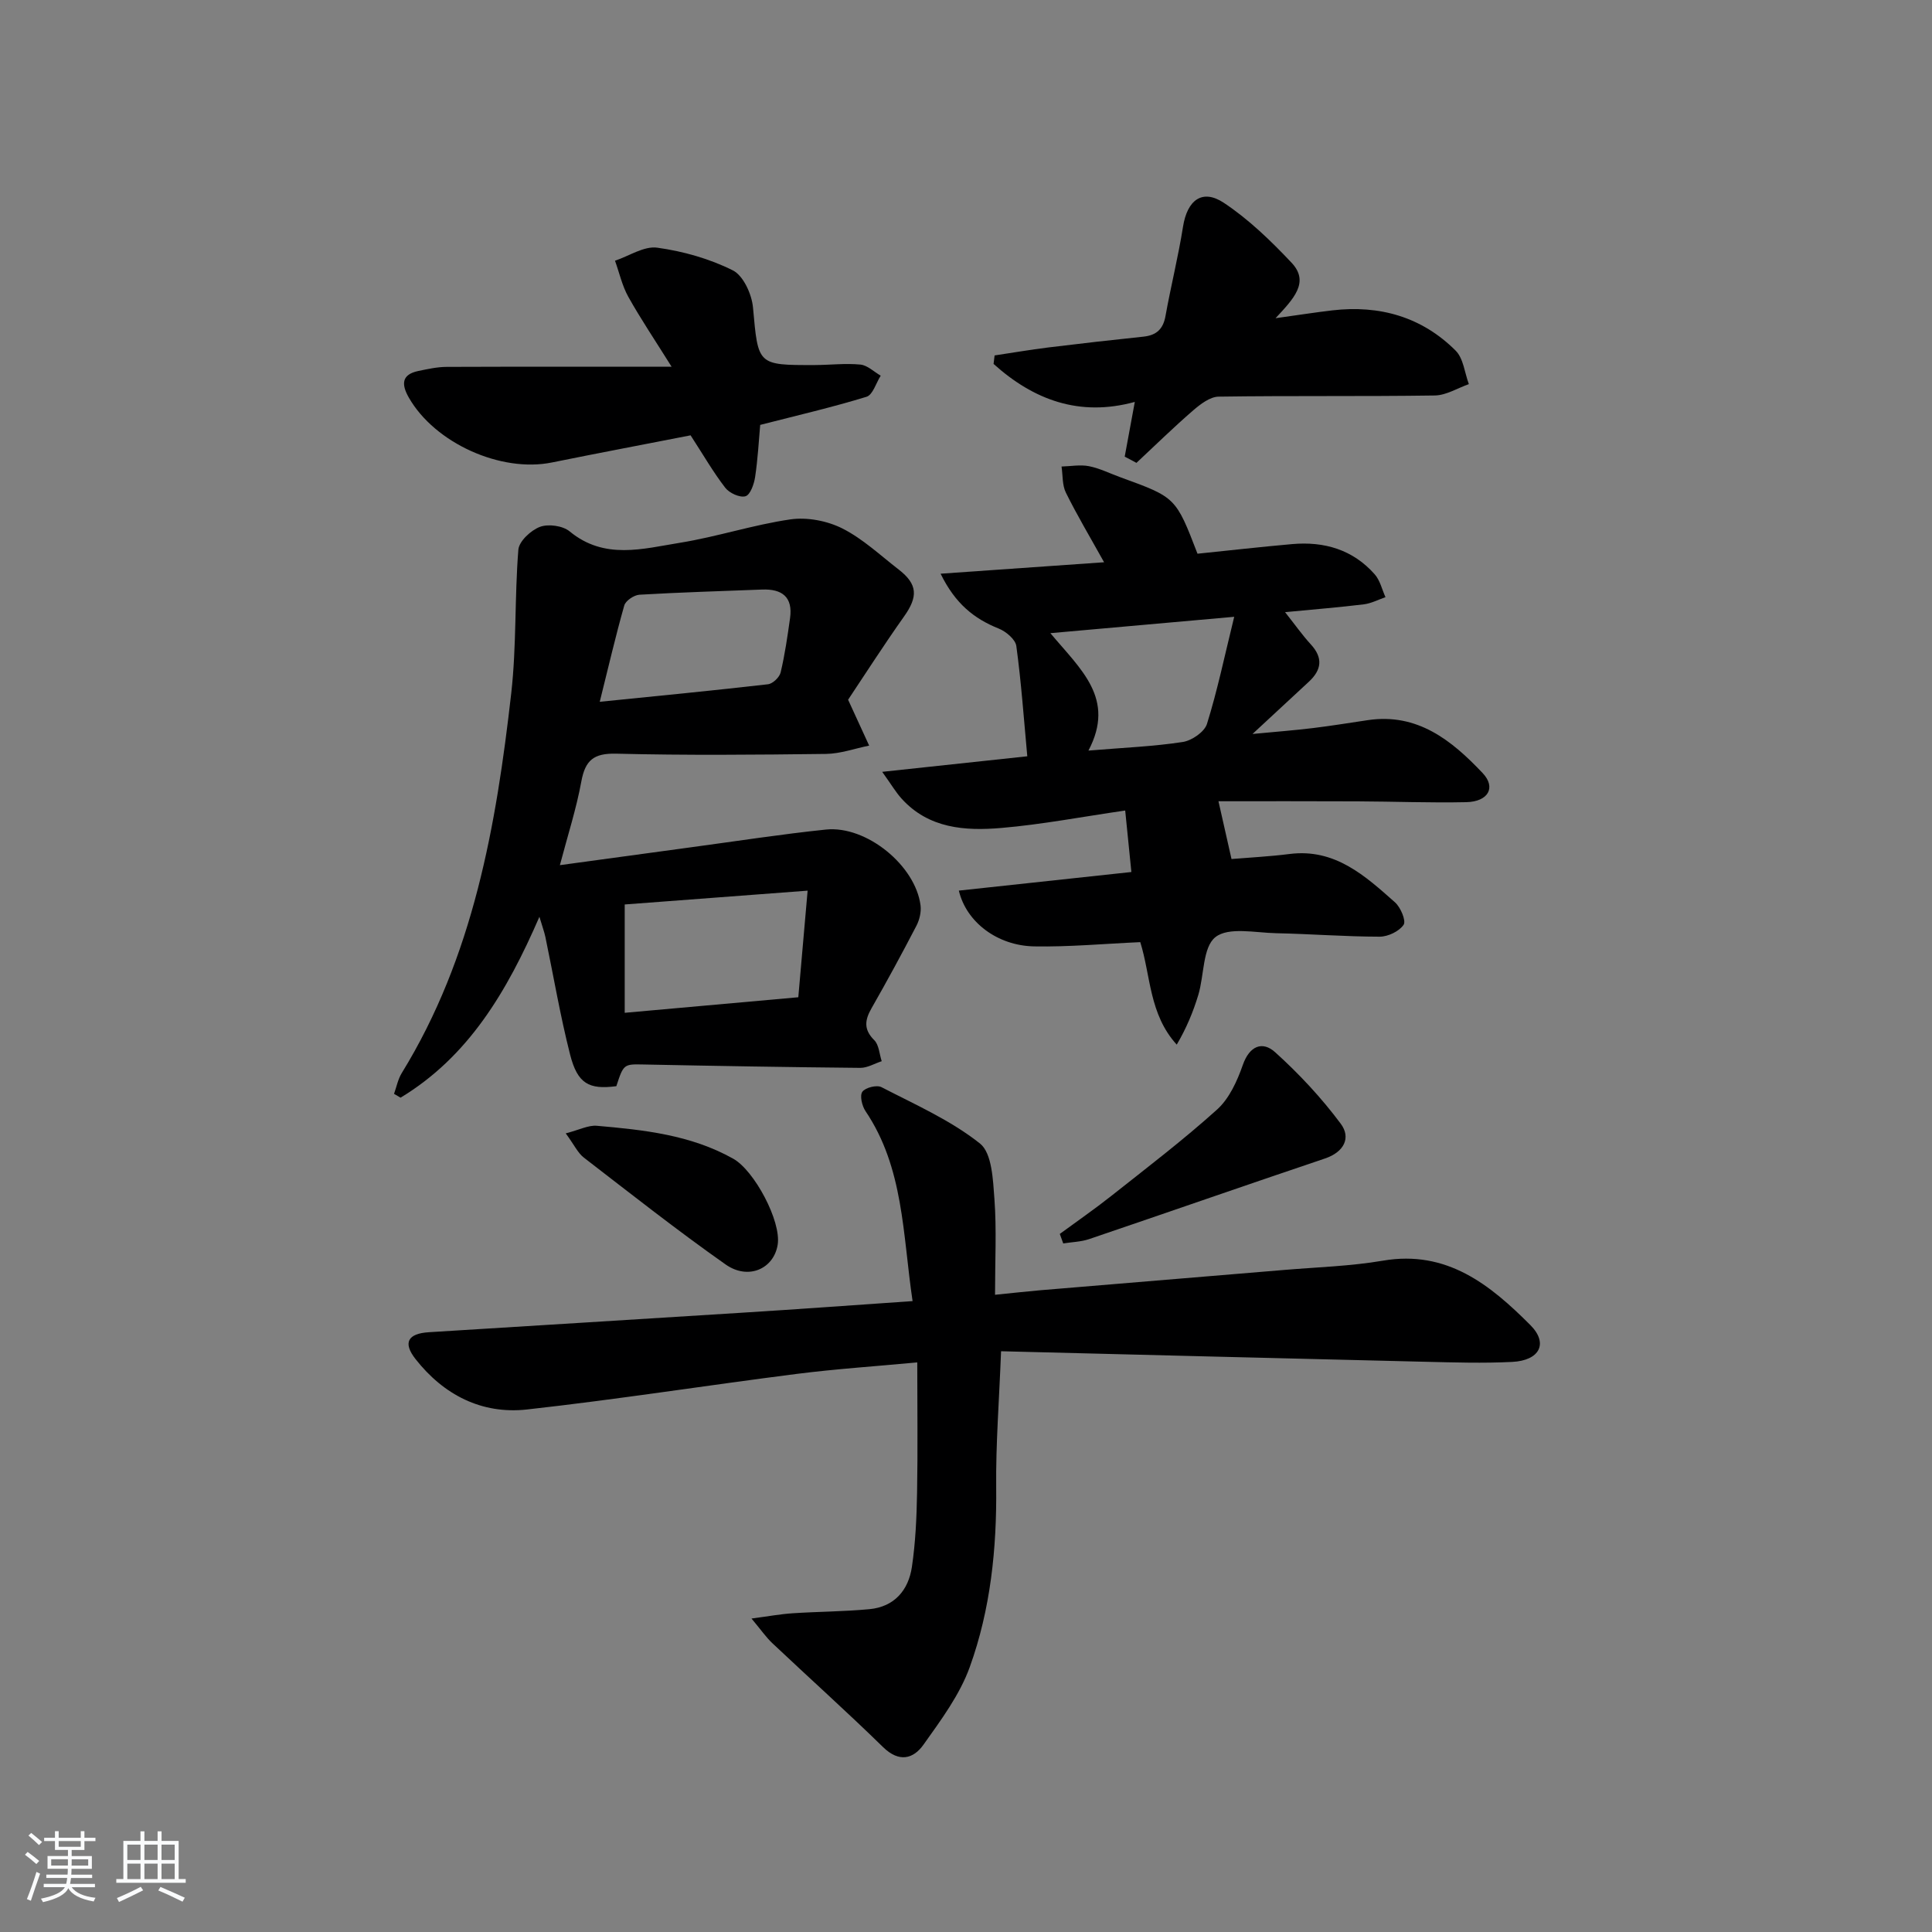
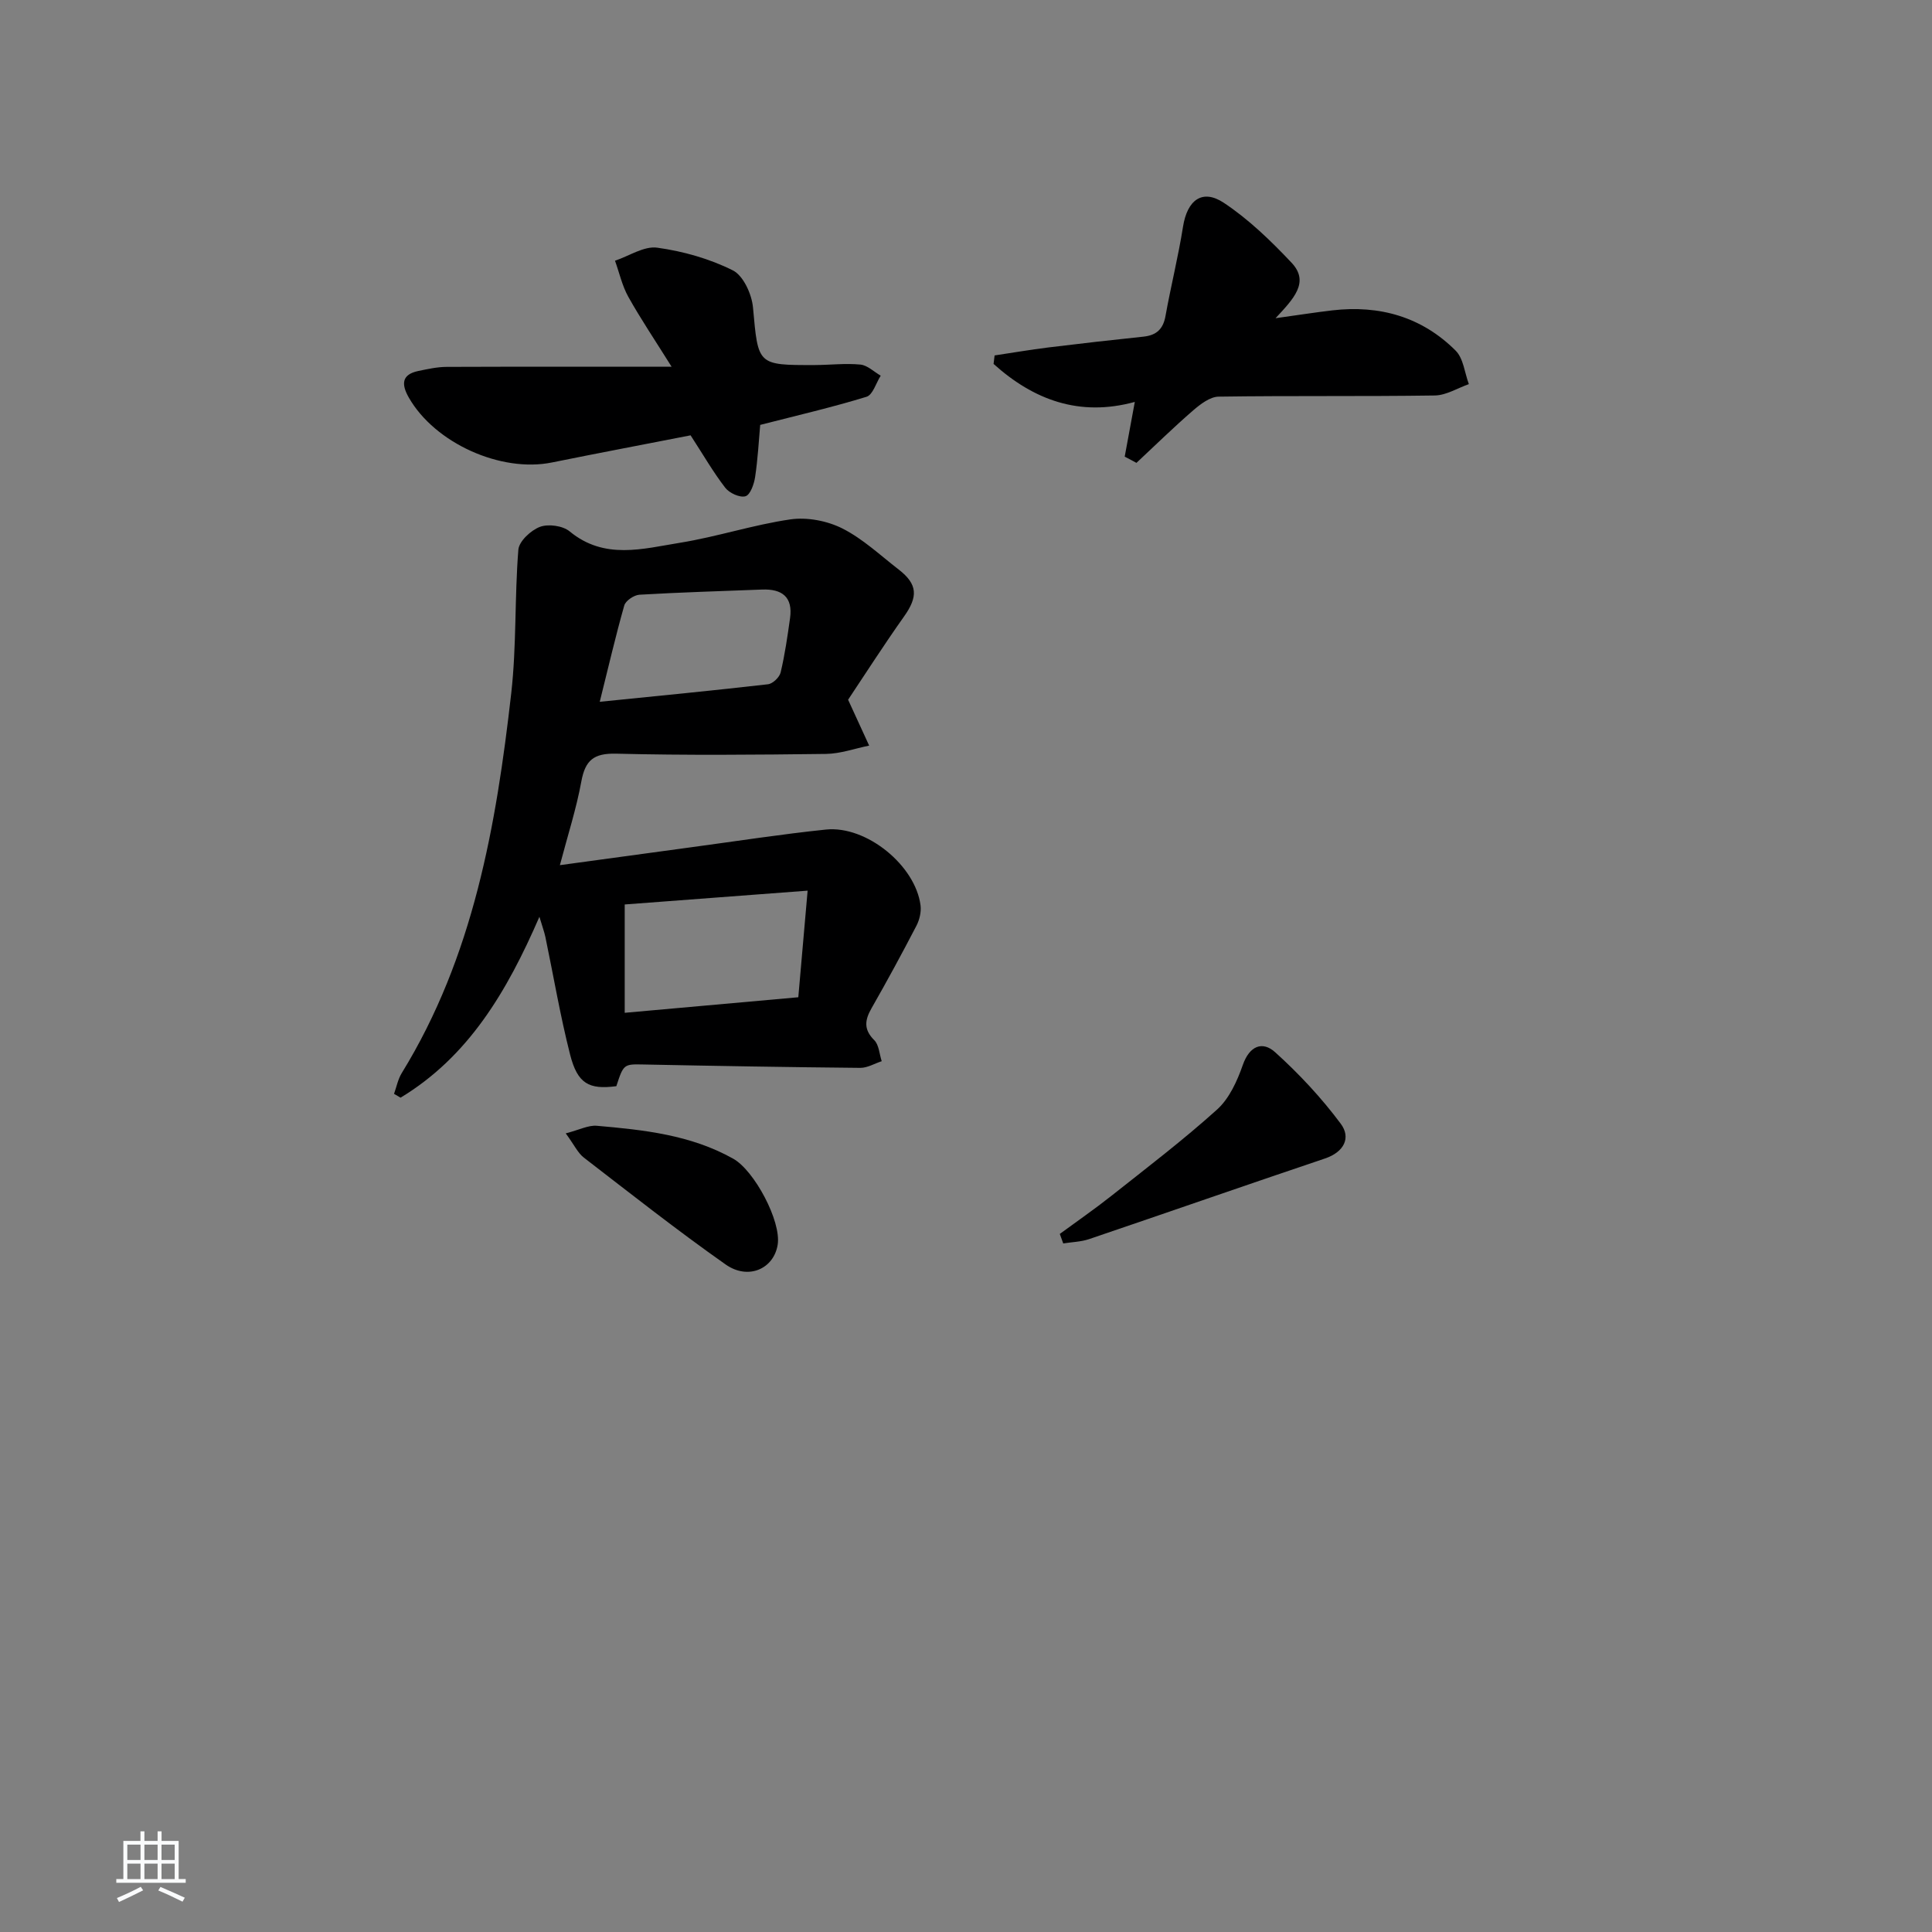
<svg xmlns="http://www.w3.org/2000/svg" enable-background="new 0 0 400 400" viewBox="0 0 400 400">
  <rect x="0" y="0" width="400" height="400" fill="#808080" stroke="none" />
-   <path d="m5.17 384 .55-.58c.85.61 1.65 1.24 2.4 1.87l-.59.64c-.83-.73-1.62-1.38-2.36-1.93m1.22 9.53-.82-.34c.71-1.76 1.37-3.64 1.98-5.63.24.13.5.25.76.36-.6 1.67-1.24 3.54-1.92 5.61m-.5-13.5.57-.54c.56.44 1.31 1.06 2.26 1.87l-.65.64c-.67-.66-1.4-1.32-2.18-1.97m3.25.46h2.24v-1.36h.77v1.36h4.57v-1.36h.76v1.36h2.28v.69h-2.28v1.84h-2.64v1.26h4.18v2.64h-4.21c0 .45-.02.86-.05 1.21h4.32v.69h-4.38c-.04.34-.1.75-.19 1.22h5.15v.69h-4.82c.87 1.19 2.51 1.92 4.93 2.19-.17.31-.3.57-.37.76-2.77-.49-4.52-1.41-5.26-2.76-.56 1.26-2.3 2.23-5.24 2.9-.12-.24-.26-.48-.43-.72 2.73-.55 4.38-1.34 4.96-2.38h-4.38v-.69h4.65c.1-.38.17-.79.21-1.22h-4.32v-.69h4.4c.03-.34.05-.75.05-1.21h-4.2v-2.64h4.23v-1.26h-2.69v-1.84h-2.24zm1.46 4.46v1.29h3.45c.01-.4.02-.57.01-.53v-.32-.45h-3.46zm1.55-2.59h4.57v-1.19h-4.57zm6.11 2.59h-3.42v.77c-.01.19-.01.37-.02.53h3.44z" fill="#fafbfc" />
  <path d="m32.63 379.16h.82v1.98h3.54v7.89h1.46v.78h-14.37v-.78h1.46v-7.89h3.54v-1.98h.82v1.98h2.73zm-3.49 11.48.5.73c-1.61.82-3.28 1.63-5 2.42-.13-.27-.28-.55-.44-.82 1.75-.73 3.4-1.5 4.94-2.33m-2.78-5.55h2.73v-3.18h-2.73zm0 3.95h2.73v-3.2h-2.73zm3.54-3.95h2.73v-3.18h-2.73zm0 3.95h2.73v-3.2h-2.73zm7.89 4.68c-1.84-.92-3.51-1.7-5.02-2.32l.45-.73c1.89.8 3.57 1.55 5.04 2.23zm-1.62-11.81h-2.73v3.18h2.73zm-2.73 7.13h2.73v-3.2h-2.73z" fill="#fafbfc" />
  <g fill="#000001">
    <path d="m175.59 144.87c1.85 4.04 3.11 6.77 4.36 9.5-2.98.6-5.95 1.68-8.93 1.72-14.49.18-28.98.31-43.46-.05-4.63-.11-6.39 1.35-7.2 5.75-1.03 5.65-2.82 11.16-4.44 17.33 9.43-1.29 18.44-2.52 27.45-3.74 9.21-1.24 18.4-2.67 27.64-3.63 8.38-.86 18.53 7.44 19.58 15.71.17 1.36-.22 2.99-.86 4.22-2.98 5.74-6.07 11.43-9.28 17.05-1.41 2.46-1.68 4.4.56 6.63.98.98 1.05 2.87 1.54 4.35-1.48.48-2.96 1.39-4.44 1.38-14.97-.14-29.94-.4-44.91-.7-4.01-.08-4.11-.1-5.59 4.49-5.67.75-8.04-.5-9.58-6.55-2.04-8.02-3.42-16.21-5.11-24.32-.23-1.09-.63-2.14-1.24-4.2-6.74 15.54-14.72 28.98-28.75 37.45-.45-.26-.9-.53-1.35-.79.52-1.44.81-3.02 1.59-4.29 14.85-24.13 19.56-51.22 22.68-78.68 1.11-9.82.68-19.81 1.47-29.68.14-1.76 2.59-4.03 4.47-4.74 1.73-.65 4.73-.24 6.15.94 7.21 5.95 15.16 3.59 22.87 2.35 7.68-1.24 15.17-3.73 22.86-4.84 3.46-.49 7.59.3 10.73 1.88 4.24 2.14 7.85 5.56 11.67 8.51 3.94 3.05 4.02 5.61 1.1 9.72-4.21 5.94-8.14 12.08-11.58 17.23zm-46.25 64.82c11.94-1.07 23.58-2.11 35.94-3.22.61-6.99 1.22-13.96 1.93-22.07-13.56 1.02-25.7 1.94-37.87 2.86zm-5.17-64.39c12.14-1.23 23.5-2.33 34.83-3.63.99-.11 2.38-1.44 2.62-2.44.88-3.69 1.42-7.47 1.95-11.24.62-4.39-1.66-6.09-5.79-5.93-8.46.33-16.93.57-25.39 1.07-1.12.07-2.85 1.23-3.14 2.22-1.8 6.33-3.28 12.75-5.08 19.95z" />
-     <path d="m188.94 269.38c-2.06-13.87-1.81-27.57-9.75-39.34-.72-1.07-1.22-3.2-.65-4 .62-.87 2.98-1.46 3.95-.96 6.98 3.61 14.33 6.85 20.4 11.67 2.51 2 2.7 7.55 3 11.56.46 6.27.12 12.6.12 19.76 3.51-.35 6.39-.68 9.28-.93 16.89-1.42 33.79-2.8 50.68-4.22 6.79-.57 13.65-.77 20.34-1.91 13.25-2.27 22.22 5 30.54 13.34 3.78 3.79 1.91 7.34-3.78 7.62-5.98.3-11.99.11-17.99-.03-29.08-.69-58.15-1.44-87.82-2.18-.4 10.32-1.1 19.22-1.01 28.11.13 12.75-1.16 25.32-5.47 37.27-2.08 5.77-5.96 10.98-9.57 16.06-2.11 2.98-5.06 3.76-8.37.53-7.5-7.33-15.31-14.33-22.94-21.53-1.29-1.22-2.31-2.71-4.31-5.1 3.55-.47 6.03-.93 8.53-1.09 5.3-.35 10.62-.35 15.9-.85 5.15-.49 8.07-3.93 8.78-8.75.75-5.07.98-10.25 1.07-15.38.16-8.8.04-17.6.04-26.96-8.64.81-16.86 1.35-25.02 2.39-18.61 2.37-37.16 5.29-55.8 7.36-9.35 1.03-17.23-3.01-23.06-10.44-2.66-3.39-1.61-5.29 2.79-5.56 21.56-1.36 43.13-2.65 64.7-4.03 11.6-.72 23.16-1.57 35.42-2.41z" />
-     <path d="m252.27 165.89c1 4.43 1.77 7.84 2.7 11.96 3.59-.3 7.82-.51 12.02-1.04 9.38-1.19 15.61 4.49 21.83 10.01 1.17 1.04 2.34 3.83 1.78 4.65-.92 1.36-3.24 2.46-4.96 2.46-7.14-.01-14.29-.57-21.43-.72-4.3-.09-9.85-1.34-12.57.81-2.66 2.1-2.31 7.89-3.55 11.99-1.06 3.51-2.48 6.91-4.46 10.27-5.74-6.31-5.37-14.28-7.55-21.22-7.47.33-14.72 1.01-21.96.88-7.63-.14-14.07-5.03-15.6-11.55 11.71-1.26 23.35-2.52 35.72-3.85-.42-4.13-.82-8.11-1.28-12.73-8.99 1.3-17.29 2.9-25.65 3.61-7.49.64-15.04.14-20.66-6.09-1.17-1.29-2.06-2.83-4-5.53 11.09-1.19 20.97-2.25 30.04-3.22-.72-7.78-1.25-15.34-2.27-22.83-.19-1.37-2.14-3.01-3.64-3.61-5.12-2.05-9.01-5.16-12.04-11.36 11.75-.82 22.38-1.57 33.85-2.37-2.9-5.21-5.59-9.72-7.91-14.41-.78-1.57-.62-3.59-.9-5.41 1.9-.05 3.87-.43 5.69-.07 2.25.45 4.38 1.53 6.57 2.32 11.4 4.14 11.4 4.14 15.89 15.8 6.46-.66 13.02-1.41 19.59-1.99 6.65-.59 12.59 1.14 17.11 6.27 1.1 1.25 1.5 3.13 2.22 4.72-1.49.51-2.95 1.29-4.48 1.48-5.07.62-10.17 1.03-16.31 1.62 2.12 2.67 3.59 4.78 5.32 6.66 2.59 2.81 2.25 5.3-.41 7.76-3.54 3.27-7.07 6.54-11.65 10.8 4.96-.47 8.74-.76 12.51-1.22 3.79-.46 7.57-1.08 11.35-1.64 10.31-1.54 17.41 4.22 23.78 10.95 2.84 3 1.16 5.93-3.39 6.03-7.49.16-14.99-.14-22.49-.17-9.74-.05-19.49-.02-28.81-.02zm-26.92-10.49c7.34-.61 13.49-.85 19.53-1.78 1.87-.29 4.49-2.08 5.01-3.74 2.16-6.92 3.64-14.05 5.64-22.18-13.08 1.17-25.09 2.24-38.06 3.39 6.3 7.54 13.56 13.53 7.88 24.31z" />
    <path d="m139.05 75.93c-3.42-5.47-6.38-9.86-8.96-14.47-1.28-2.29-1.86-4.98-2.76-7.48 2.93-.98 6.01-3.08 8.75-2.7 5.35.74 10.81 2.28 15.63 4.69 2.19 1.09 3.94 4.94 4.19 7.7 1.08 11.9.85 11.94 12.76 11.91 3.16-.01 6.35-.4 9.47-.1 1.46.14 2.81 1.49 4.21 2.3-.96 1.51-1.63 3.97-2.94 4.37-7.11 2.18-14.37 3.86-22.01 5.82-.29 3.26-.49 7.05-1.05 10.78-.22 1.47-.99 3.69-1.99 3.99-1.15.35-3.34-.65-4.19-1.75-2.48-3.21-4.52-6.76-7.18-10.86-8.93 1.75-18.84 3.62-28.71 5.62-10.58 2.15-24.24-4.01-29.62-13.42-1.53-2.68-1.61-4.79 1.99-5.53 1.93-.39 3.89-.84 5.85-.84 15.15-.06 30.3-.03 46.56-.03z" />
    <path d="m205.92 73.59c3.67-.55 7.34-1.18 11.02-1.64 6.59-.81 13.19-1.56 19.79-2.25 2.68-.28 4.08-1.54 4.57-4.26 1.11-6.18 2.65-12.3 3.63-18.5.87-5.49 3.96-7.92 8.45-4.95 5.15 3.42 9.74 7.86 14.01 12.39 3.83 4.05.4 7.51-3.3 11.5 4.75-.66 8.24-1.21 11.74-1.62 9.79-1.14 18.54 1.33 25.55 8.34 1.61 1.61 1.86 4.59 2.73 6.93-2.34.82-4.68 2.31-7.04 2.35-14.93.22-29.86.02-44.78.24-1.77.03-3.75 1.55-5.24 2.83-4.04 3.49-7.86 7.24-11.76 10.88-.81-.43-1.62-.86-2.43-1.29.67-3.61 1.33-7.22 2.09-11.33-11.47 3.15-20.98-.43-29.24-7.86.08-.57.14-1.17.21-1.76z" />
    <path d="m219.42 255.47c3.54-2.6 7.16-5.1 10.6-7.82 7.41-5.87 14.95-11.61 21.96-17.93 2.53-2.28 4.17-5.91 5.33-9.23 1.39-3.98 4.07-5 6.68-2.65 4.97 4.48 9.61 9.46 13.6 14.82 2.15 2.88.71 5.85-3.26 7.19-16.31 5.49-32.56 11.17-48.86 16.7-1.69.57-3.56.6-5.34.89-.24-.66-.48-1.31-.71-1.97z" />
    <path d="m117.13 234.65c2.81-.72 4.67-1.72 6.43-1.57 9.74.85 19.45 1.88 28.25 6.82 4.37 2.45 9.97 12.95 9.2 17.8-.79 4.98-6.07 7.4-10.77 4.1-10.02-7.05-19.66-14.65-29.36-22.13-1.24-.95-1.96-2.58-3.75-5.02z" />
  </g>
</svg>